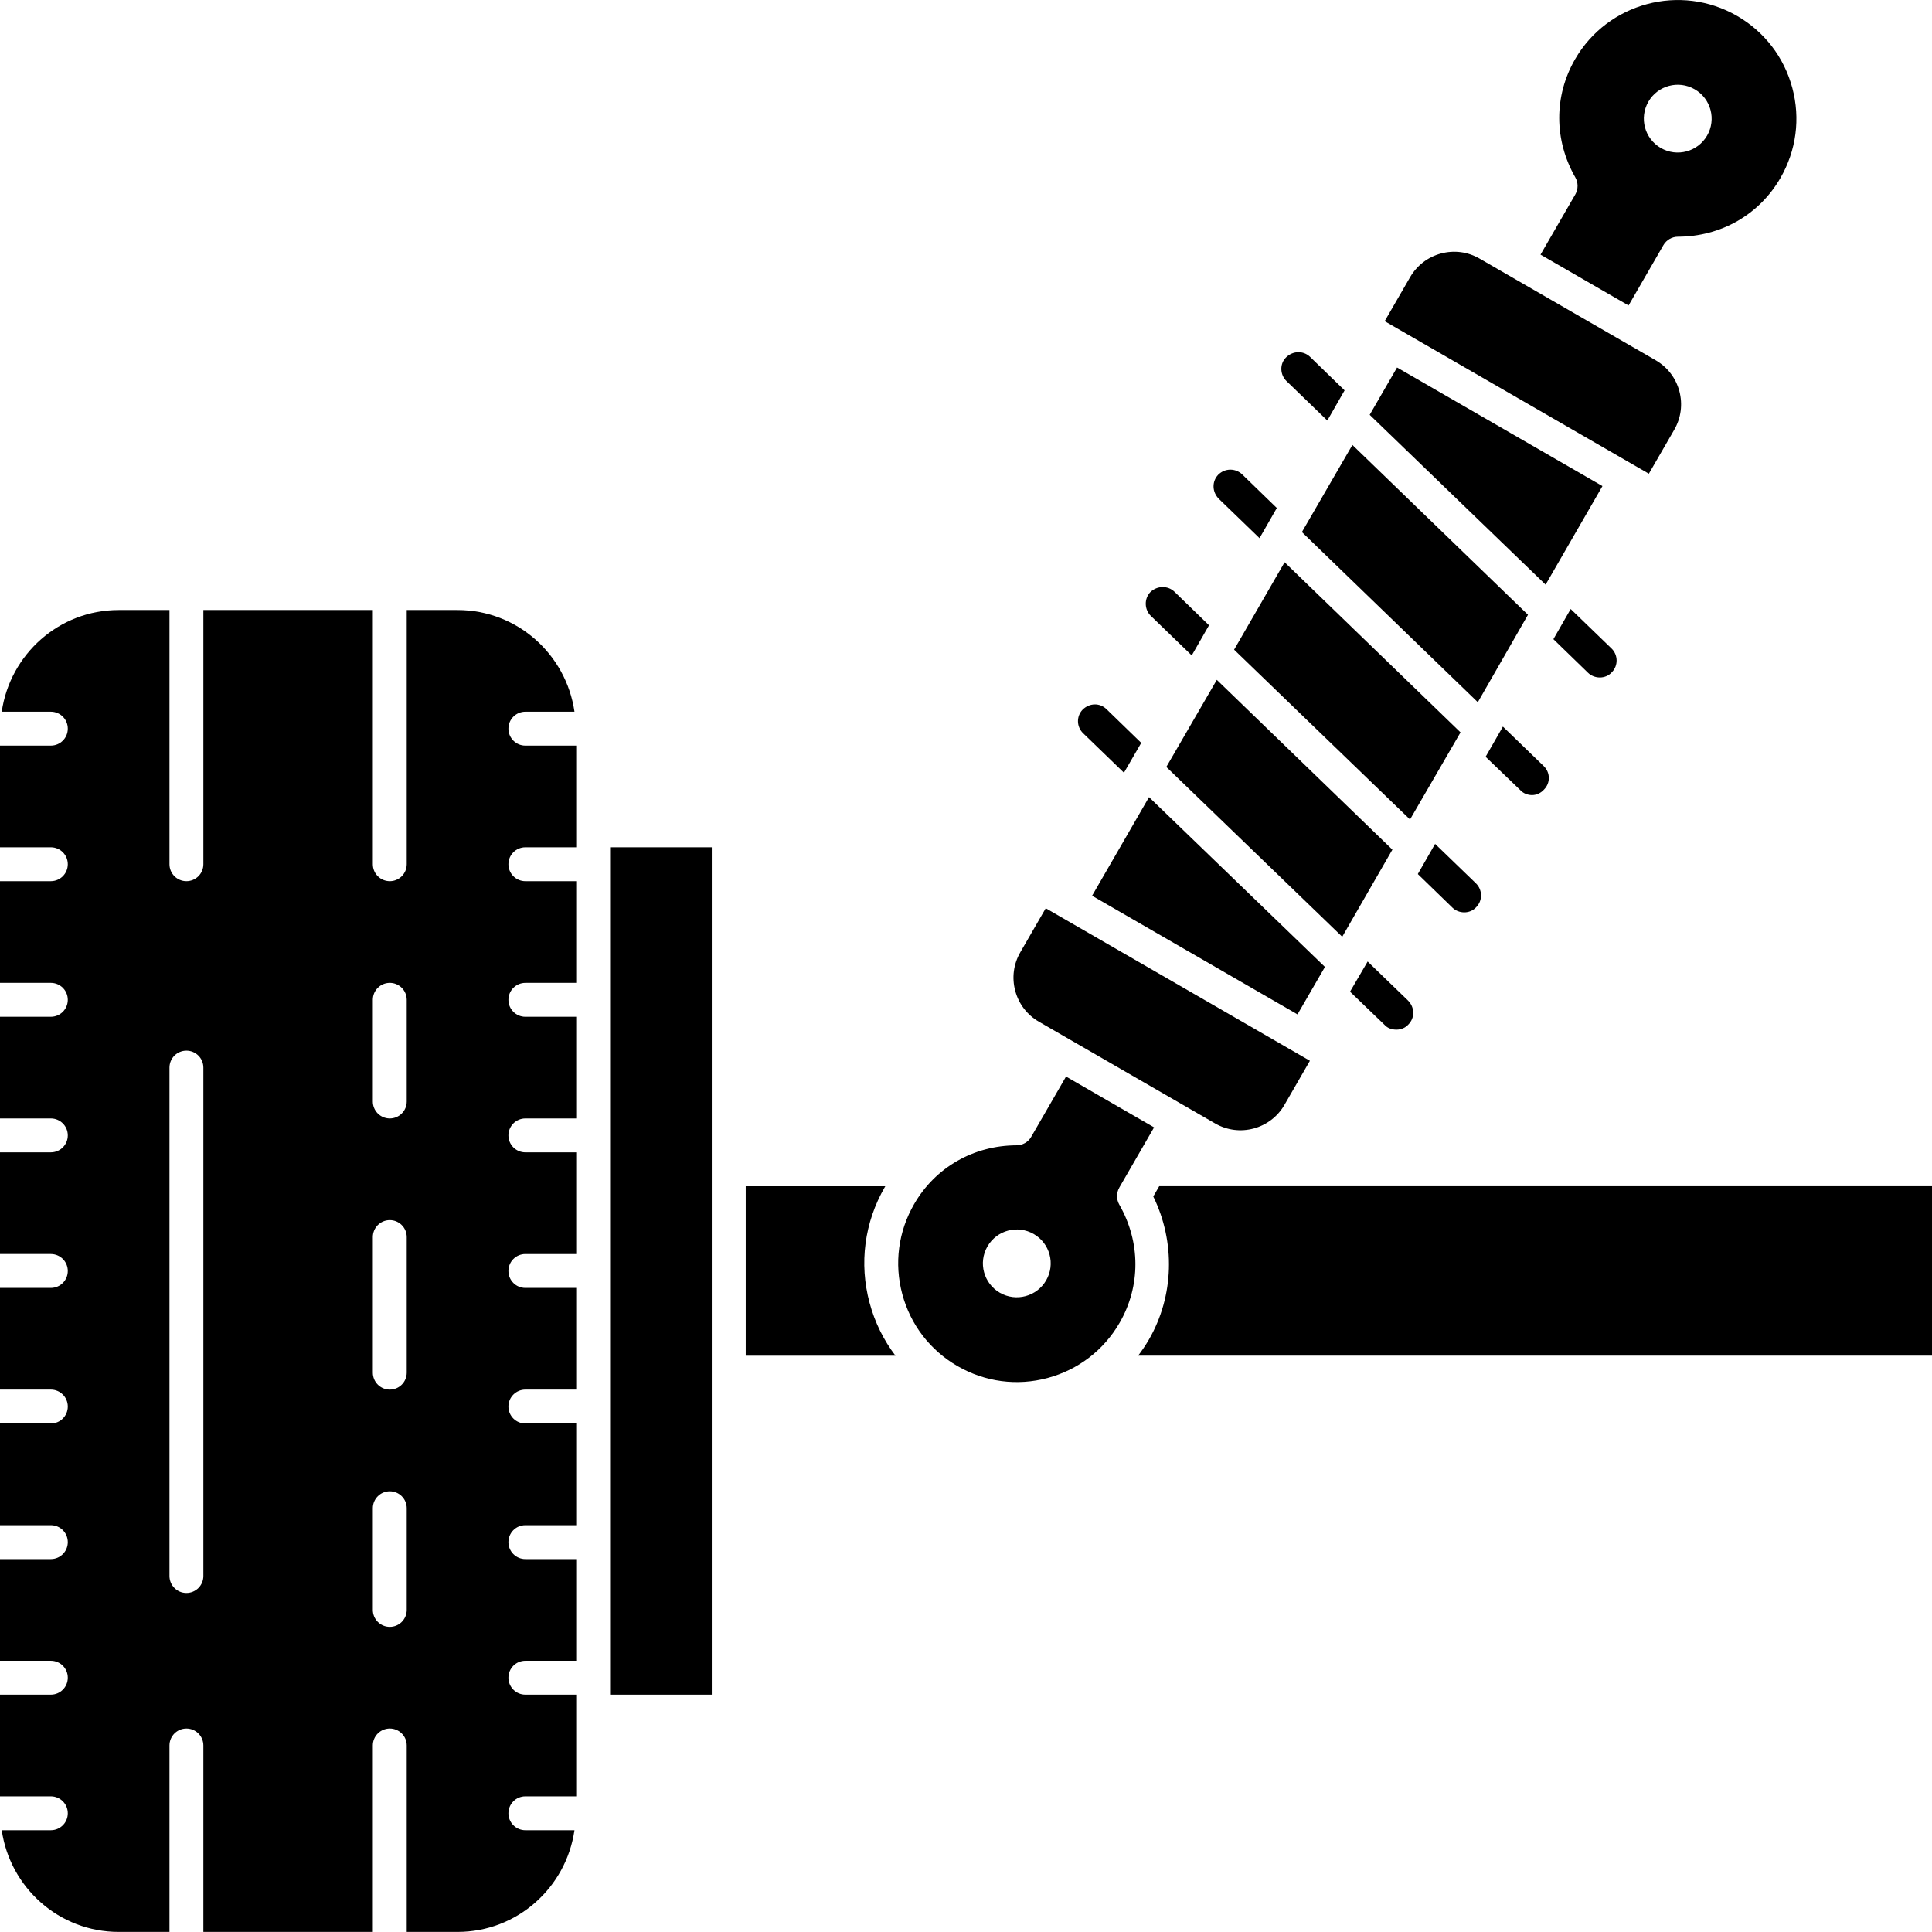
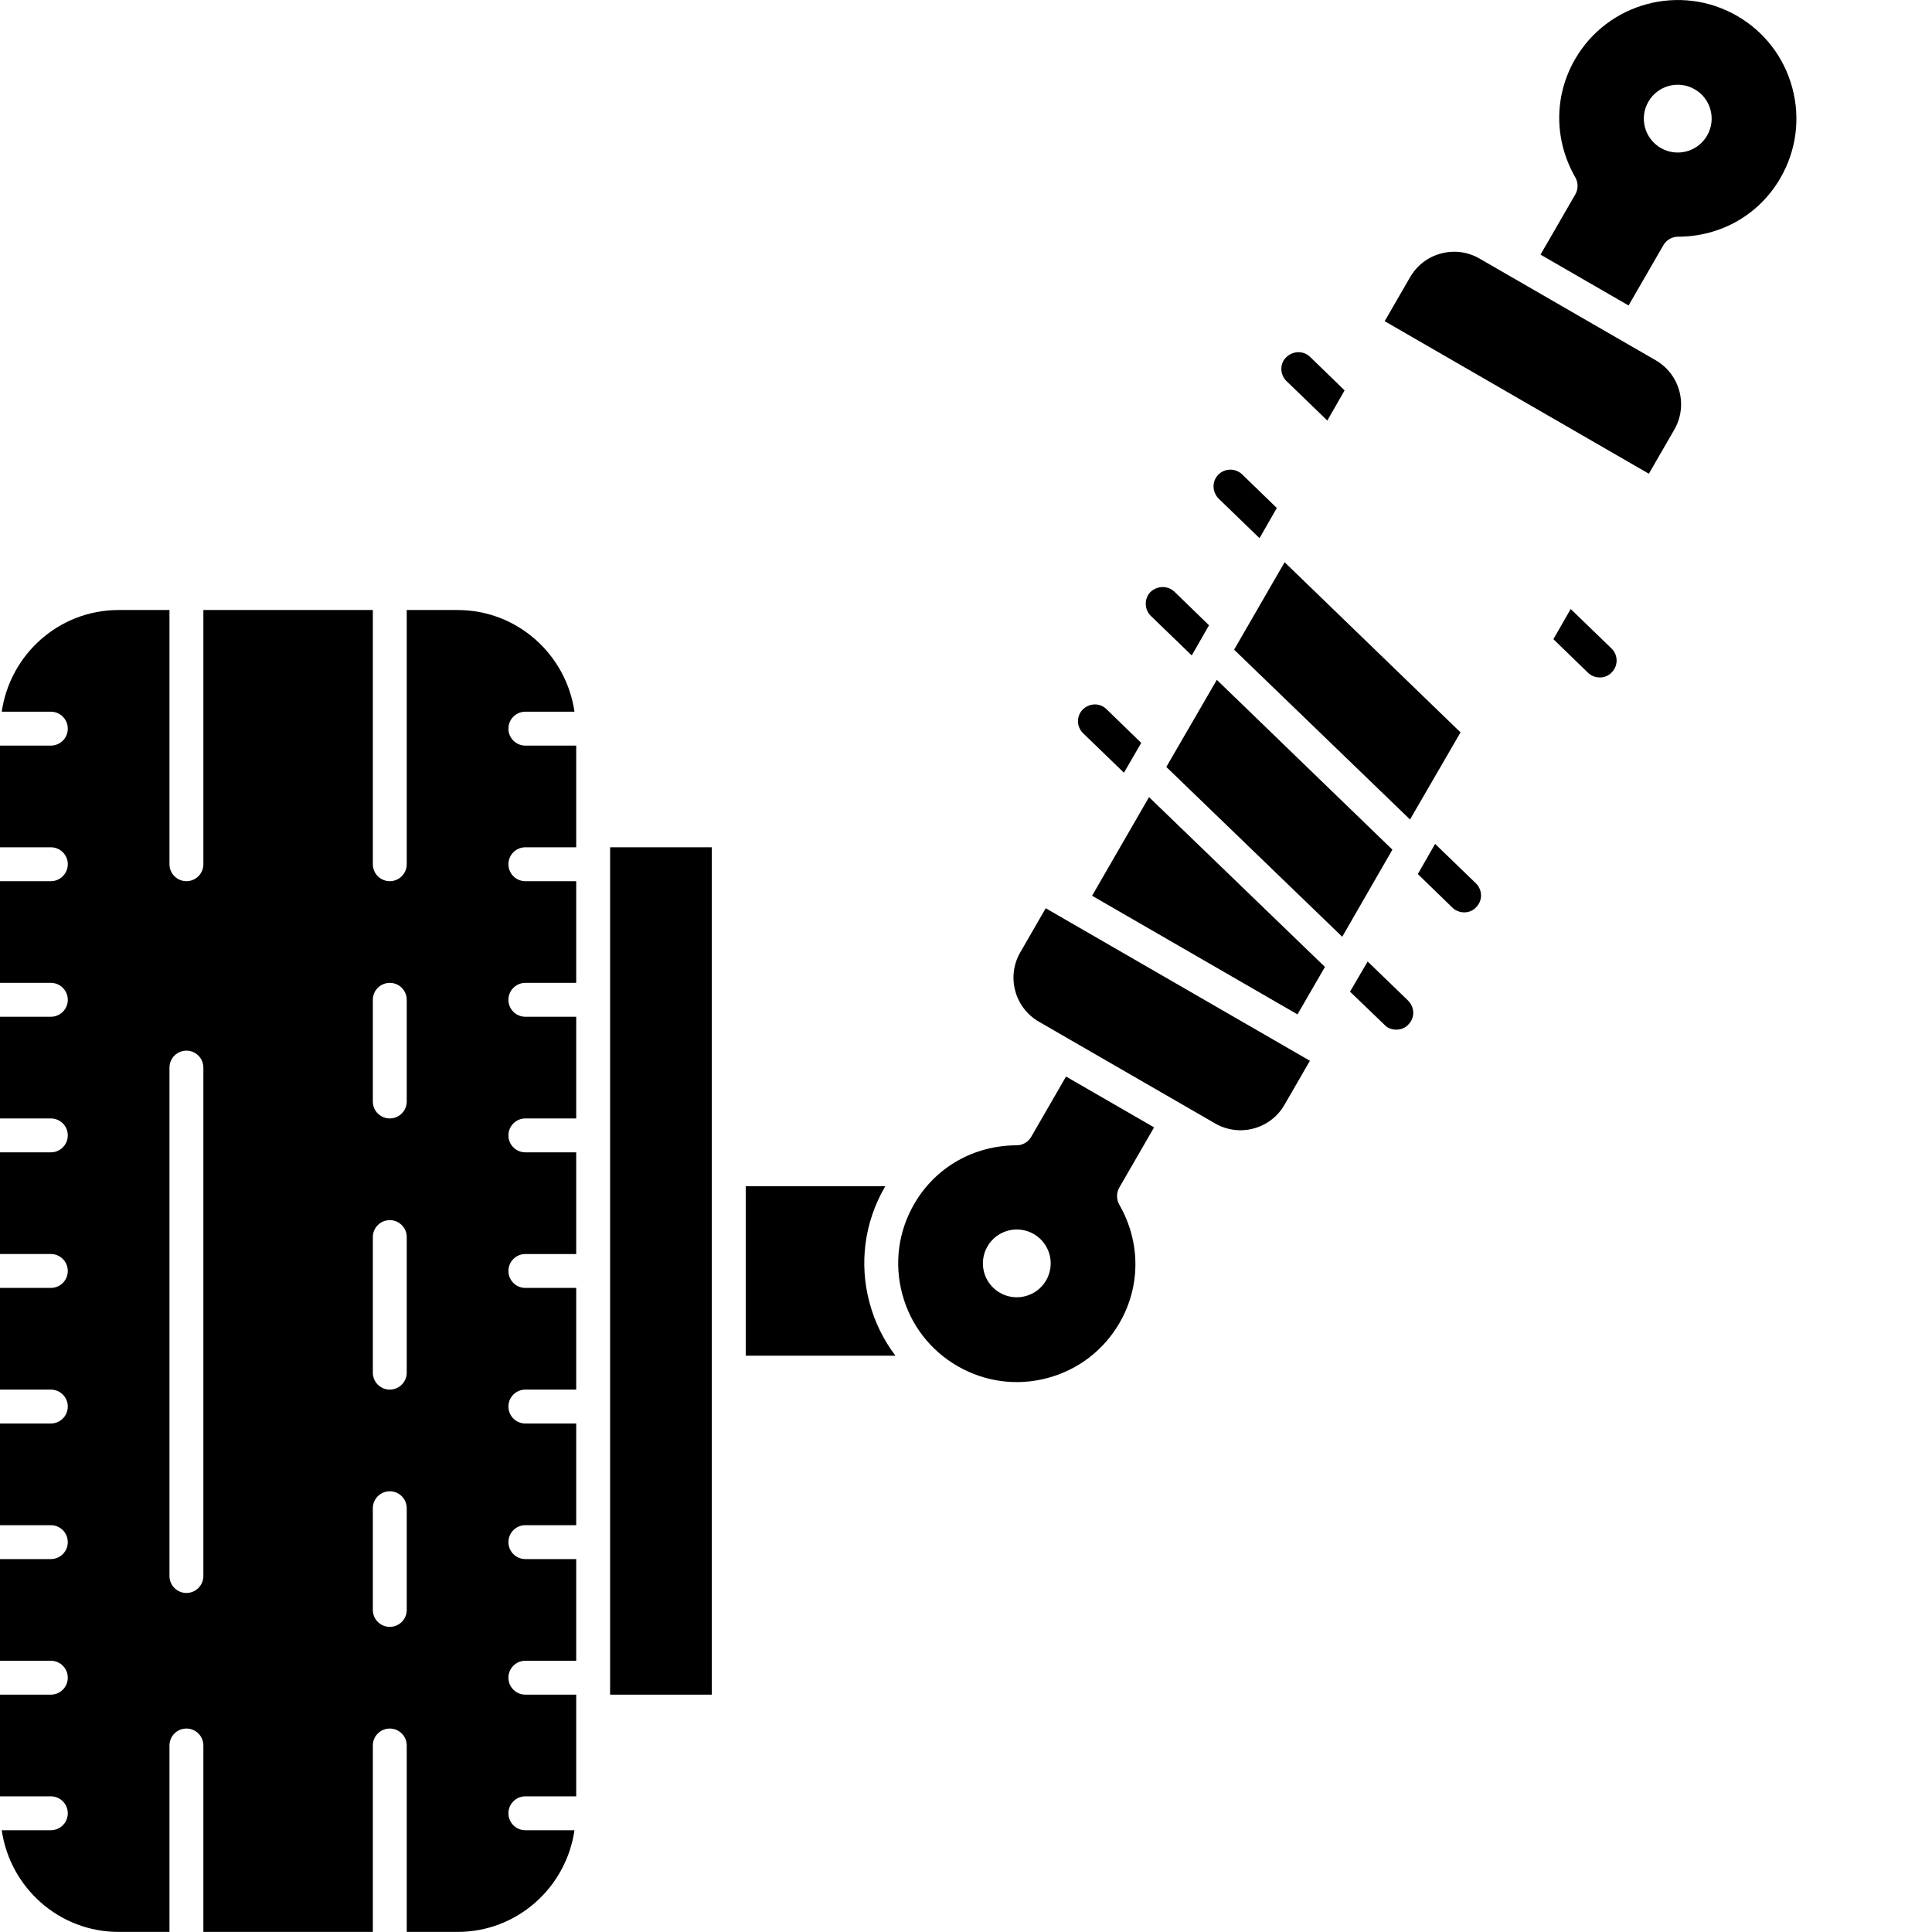
<svg xmlns="http://www.w3.org/2000/svg" id="Layer_2" viewBox="0 0 456 455.98">
  <defs>
    <style>.cls-1{stroke-width:0px;}</style>
  </defs>
  <g id="Glyph">
    <path class="cls-1" d="m329.6,243.02c1.04,0,2.08-.4,2.8-1.2,1.6-1.6,1.52-4.08-.08-5.68l-9.52-9.2-4.16,7.12,8.16,7.84c.72.8,1.76,1.12,2.8,1.12Z" />
    <path class="cls-1" d="m265.28,182.38l4.08-7.04-8.16-7.92c-1.6-1.6-4.08-1.52-5.68.08-1.52,1.6-1.44,4.08.16,5.6l9.6,9.28Z" />
    <path class="cls-1" d="m281.28,154.7l4.08-7.12-8.16-7.92c-1.6-1.52-4.08-1.44-5.68.08-1.52,1.6-1.44,4.16.16,5.68l9.6,9.28Z" />
    <path class="cls-1" d="m345.6,215.34c1.04,0,2.08-.4,2.8-1.2,1.6-1.6,1.52-4.16-.08-5.68l-9.6-9.28-4.08,7.12,8.16,7.92c.72.72,1.76,1.12,2.8,1.12Z" />
    <path class="cls-1" d="m297.28,127.02l4.08-7.12-8.16-7.92c-1.6-1.52-4.08-1.52-5.68.08-1.52,1.6-1.44,4.08.16,5.68l9.6,9.28Z" />
-     <path class="cls-1" d="m354.72,171.5l-4.08,7.12,8.16,7.84c.72.8,1.76,1.2,2.8,1.2s2.08-.48,2.8-1.28c1.6-1.6,1.52-4.08-.08-5.6l-9.6-9.28Z" />
    <path class="cls-1" d="m313.28,99.26l4.08-7.12-8.16-7.92c-1.6-1.52-4.08-1.44-5.68.16-1.52,1.52-1.44,4.08.16,5.6l9.6,9.28Z" />
    <path class="cls-1" d="m366.64,150.86l8.16,7.92c.72.72,1.76,1.12,2.8,1.12s2.08-.4,2.8-1.2c1.6-1.6,1.52-4.16-.08-5.68l-9.6-9.28-4.08,7.12Z" />
    <path class="cls-1" d="m303.2,132.7l-11.92,20.64,41.52,40.08,11.92-20.56-41.52-40.16Z" />
    <path class="cls-1" d="m257.76,211.42l48.48,28,6.48-11.2-41.52-40.08-13.44,23.28Z" />
-     <path class="cls-1" d="m378.22,114.73l-48.48-27.99-6.46,11.17,41.52,40.08,13.42-23.26Z" />
    <path class="cls-1" d="m363.6,60.1l20.78,12,8.22-14.23c.71-1.23,2.02-2,3.45-2,10.16-.03,19.19-5.22,24.18-13.87,3.74-6.48,4.74-14.02,2.8-21.25s-6.57-13.26-13.04-17c-13.36-7.71-30.53-3.13-38.25,10.25-4.99,8.66-4.97,19.07.08,27.88.7,1.23.7,2.75,0,3.99l-8.22,14.23Zm25.46-36.1c2.21-3.82,7.1-5.14,10.93-2.93s5.14,7.1,2.93,10.93-7.1,5.14-10.93,2.93-5.14-7.1-2.93-10.93Z" />
-     <path class="cls-1" d="m348.8,165.74l11.84-20.64-41.44-40.08-11.92,20.56,41.52,40.16Z" />
    <path class="cls-1" d="m328.64,200.54l-41.44-40.08-11.92,20.56,41.52,40.08,11.84-20.56Z" />
    <path class="cls-1" d="m395.17,101.42c1.6-2.78,2.02-6.01,1.2-9.1-.83-3.1-2.82-5.68-5.59-7.29l-41.57-24c-2.78-1.61-6-2.02-9.1-1.2-3.1.83-5.68,2.82-7.29,5.59l-6,10.39,62.35,36,6-10.39Z" />
    <path class="cls-1" d="m208.82,280.19c.04-.07.1-.14.14-.21h-32.95v40h35.34c-2.79-3.67-4.88-7.89-6.11-12.48-2.5-9.29-1.22-18.98,3.59-27.31h0Z" />
-     <path class="cls-1" d="m273.6,279.98l-1.4,2.42c5.26,10.74,4.92,23.48-1.03,33.78-.78,1.34-1.63,2.59-2.54,3.79h187.38v-40h-182.4Z" />
    <path class="cls-1" d="m120,171.98c0-2.21,1.79-4,4-4h11.59c-1.96-13.54-13.53-24-27.59-24h-12v60c0,2.21-1.79,4-4,4s-4-1.79-4-4v-60h-40v60c0,2.21-1.79,4-4,4s-4-1.79-4-4v-60h-12c-14.06,0-25.63,10.46-27.59,24h11.59c2.21,0,4,1.79,4,4s-1.79,4-4,4H0v24h12c2.21,0,4,1.79,4,4s-1.79,4-4,4H0v24h12c2.21,0,4,1.79,4,4s-1.79,4-4,4H0v24h12c2.21,0,4,1.79,4,4s-1.79,4-4,4H0v24h12c2.21,0,4,1.79,4,4s-1.79,4-4,4H0v24h12c2.21,0,4,1.79,4,4s-1.79,4-4,4H0v24h12c2.21,0,4,1.79,4,4s-1.79,4-4,4H0v24h12c2.21,0,4,1.79,4,4s-1.79,4-4,4H0v24h12c2.21,0,4,1.79,4,4s-1.79,4-4,4H.41c1.96,13.54,13.53,24,27.59,24h12v-44c0-2.21,1.79-4,4-4s4,1.79,4,4v44h40v-44c0-2.21,1.79-4,4-4s4,1.79,4,4v44h12c14.06,0,25.63-10.46,27.59-24h-11.59c-2.21,0-4-1.79-4-4s1.79-4,4-4h12v-24h-12c-2.21,0-4-1.79-4-4s1.79-4,4-4h12v-24h-12c-2.21,0-4-1.79-4-4s1.79-4,4-4h12v-24h-12c-2.21,0-4-1.79-4-4s1.79-4,4-4h12v-24h-12c-2.21,0-4-1.79-4-4s1.79-4,4-4h12v-24h-12c-2.21,0-4-1.79-4-4s1.79-4,4-4h12v-24h-12c-2.21,0-4-1.79-4-4s1.79-4,4-4h12v-24h-12c-2.21,0-4-1.79-4-4s1.79-4,4-4h12v-24h-12c-2.21,0-4-1.79-4-4Zm-72,200c0,2.21-1.79,4-4,4s-4-1.79-4-4v-120c0-2.21,1.79-4,4-4s4,1.79,4,4v120Zm48,8c0,2.21-1.79,4-4,4s-4-1.79-4-4v-24c0-2.21,1.79-4,4-4s4,1.79,4,4v24Zm0-56c0,2.21-1.79,4-4,4s-4-1.79-4-4v-32c0-2.21,1.79-4,4-4s4,1.79,4,4v32Zm0-64c0,2.21-1.79,4-4,4s-4-1.79-4-4v-24c0-2.21,1.79-4,4-4s4,1.79,4,4v24Z" />
    <path class="cls-1" d="m144,199.98h24v200h-24v-200Z" />
    <path class="cls-1" d="m245.21,241.15l41.57,24c5.74,3.33,13.1,1.34,16.39-4.39l6-10.39-62.35-36-6,10.39c-1.61,2.78-2.03,6.01-1.2,9.1.83,3.1,2.82,5.69,5.59,7.29Z" />
    <path class="cls-1" d="m264.17,280.32l8.22-14.23-20.78-12-8.22,14.23c-.71,1.23-2.02,2-3.45,2-10.16.03-19.19,5.22-24.18,13.87-3.74,6.48-4.74,14.02-2.8,21.25s6.57,13.26,13.05,17c6.48,3.74,14.02,4.74,21.25,2.8s13.26-6.57,17-13.04c4.99-8.66,4.97-19.07-.08-27.88-.71-1.25-.71-2.77,0-4h0Zm-17.25,21.87c-2.21,3.82-7.1,5.14-10.93,2.93s-5.14-7.1-2.93-10.93,7.1-5.14,10.93-2.93c3.83,2.21,5.14,7.1,2.93,10.93Z" />
  </g>
</svg>